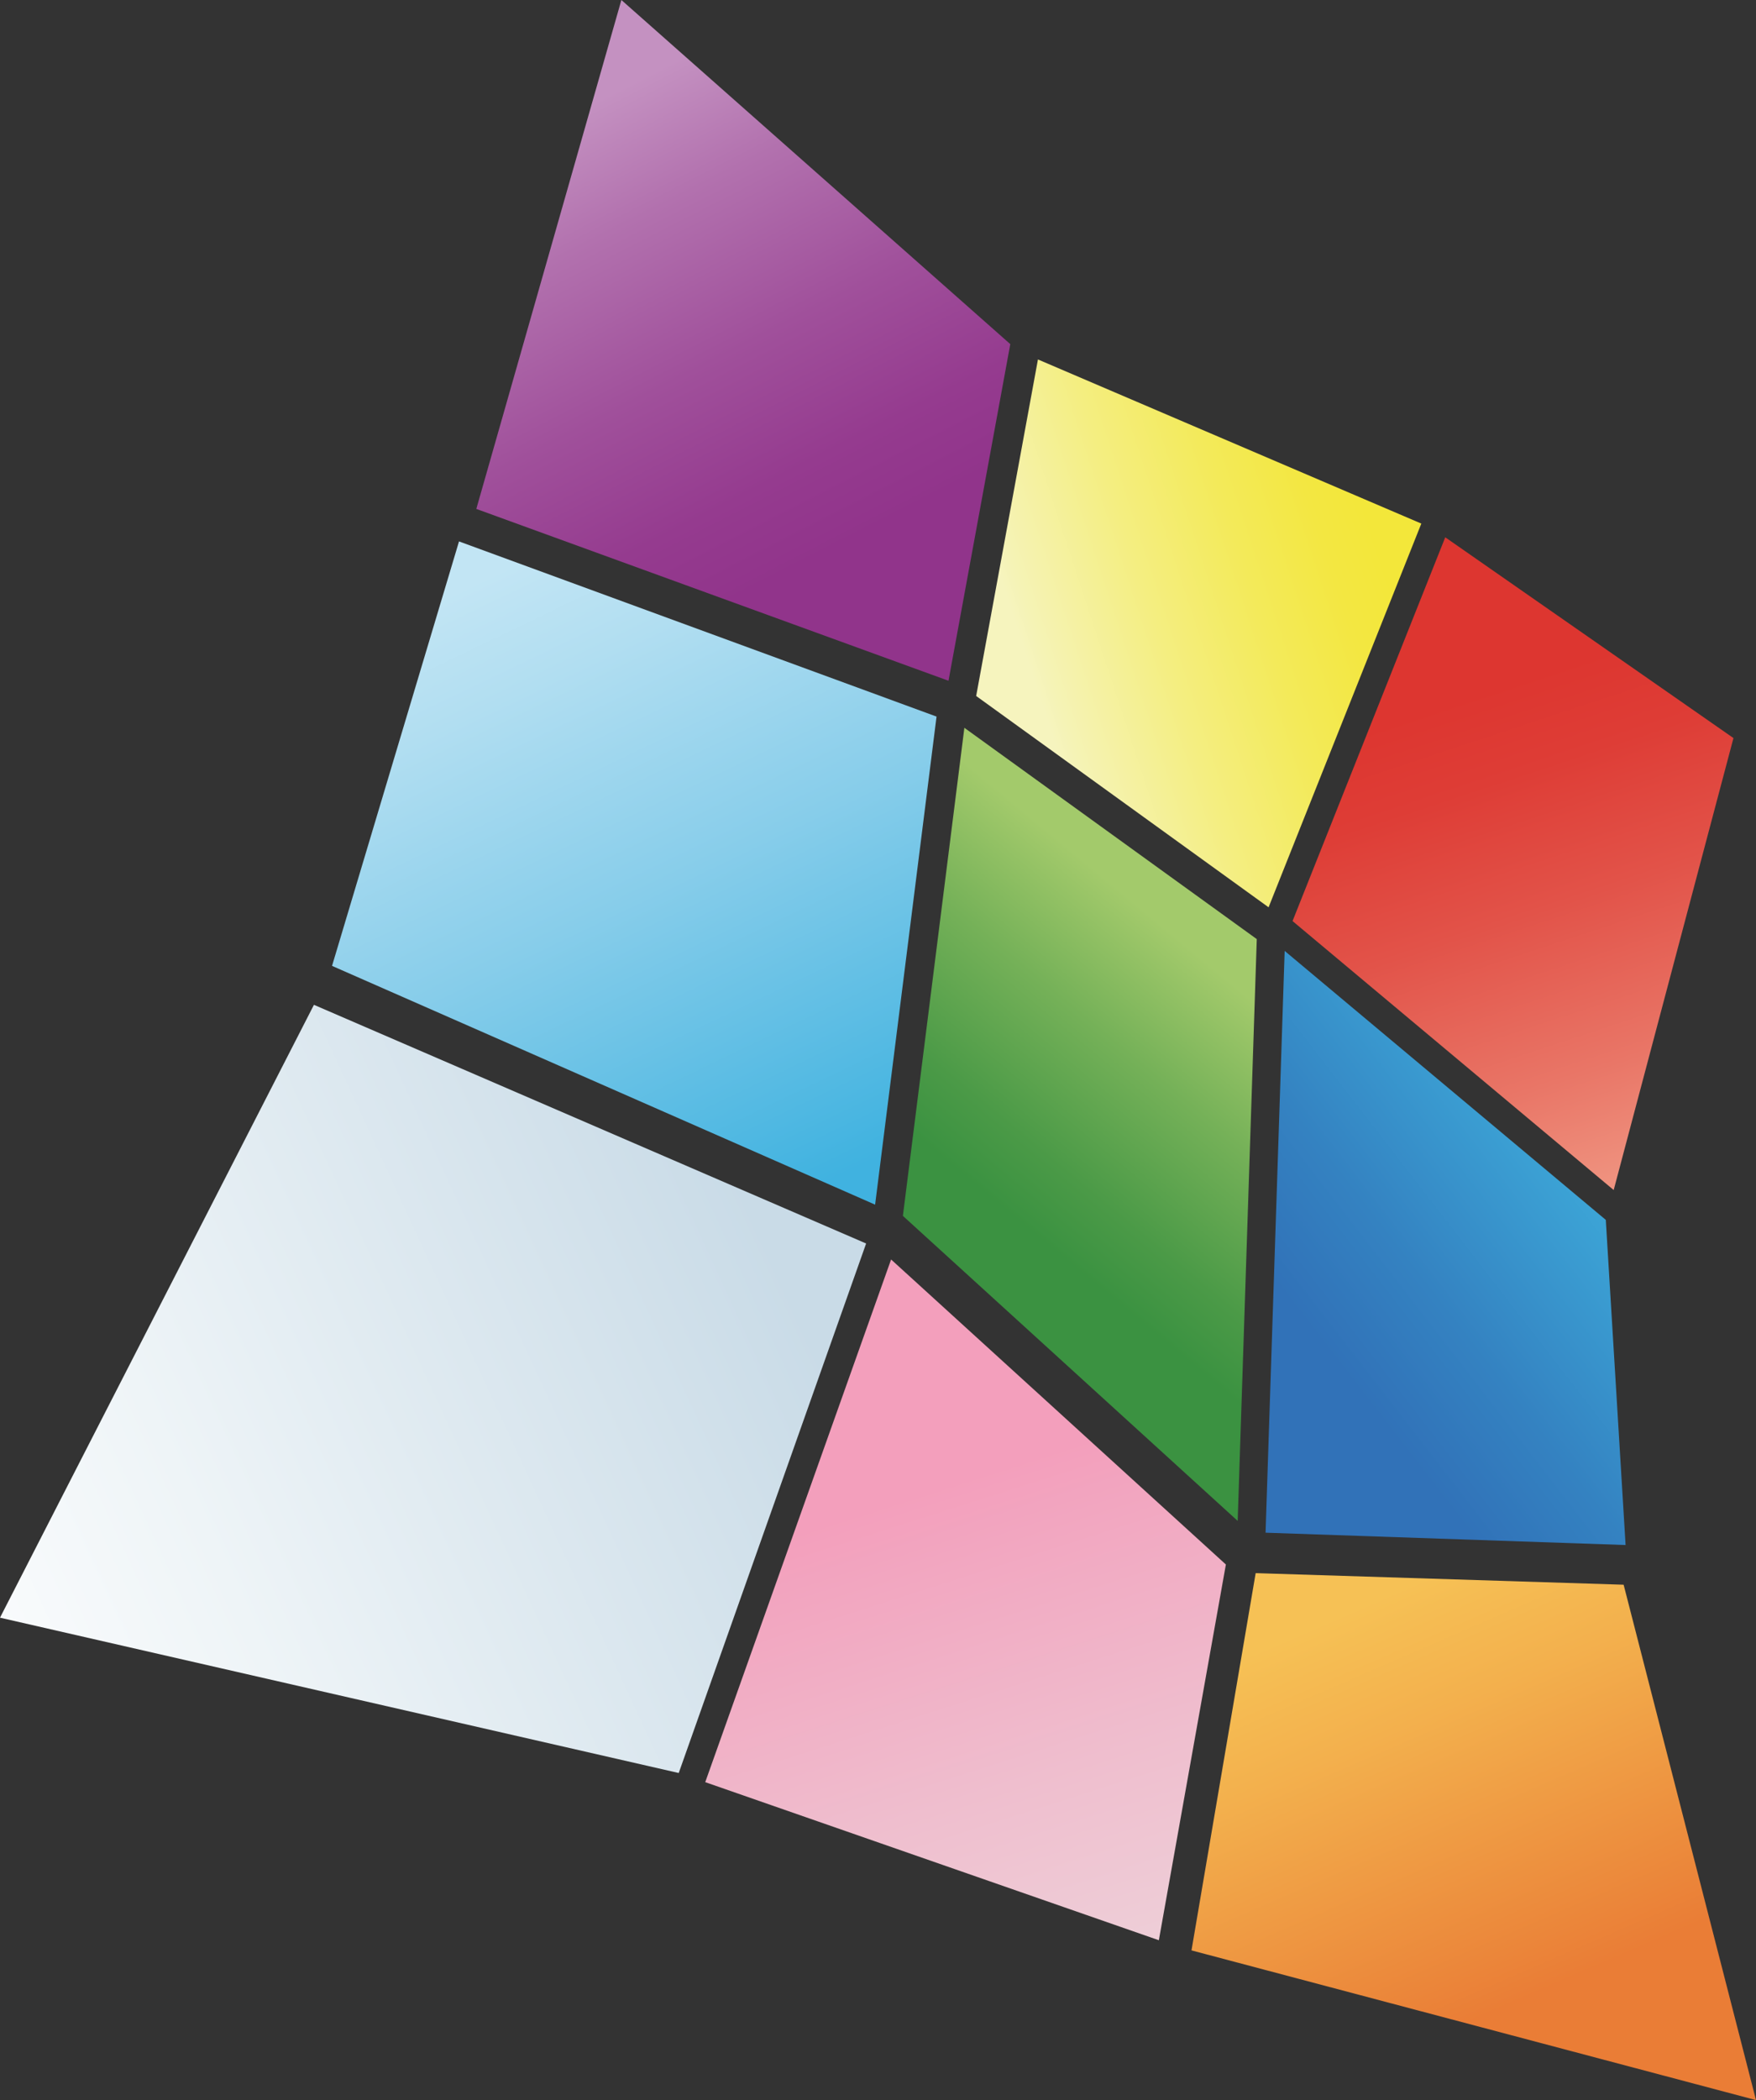
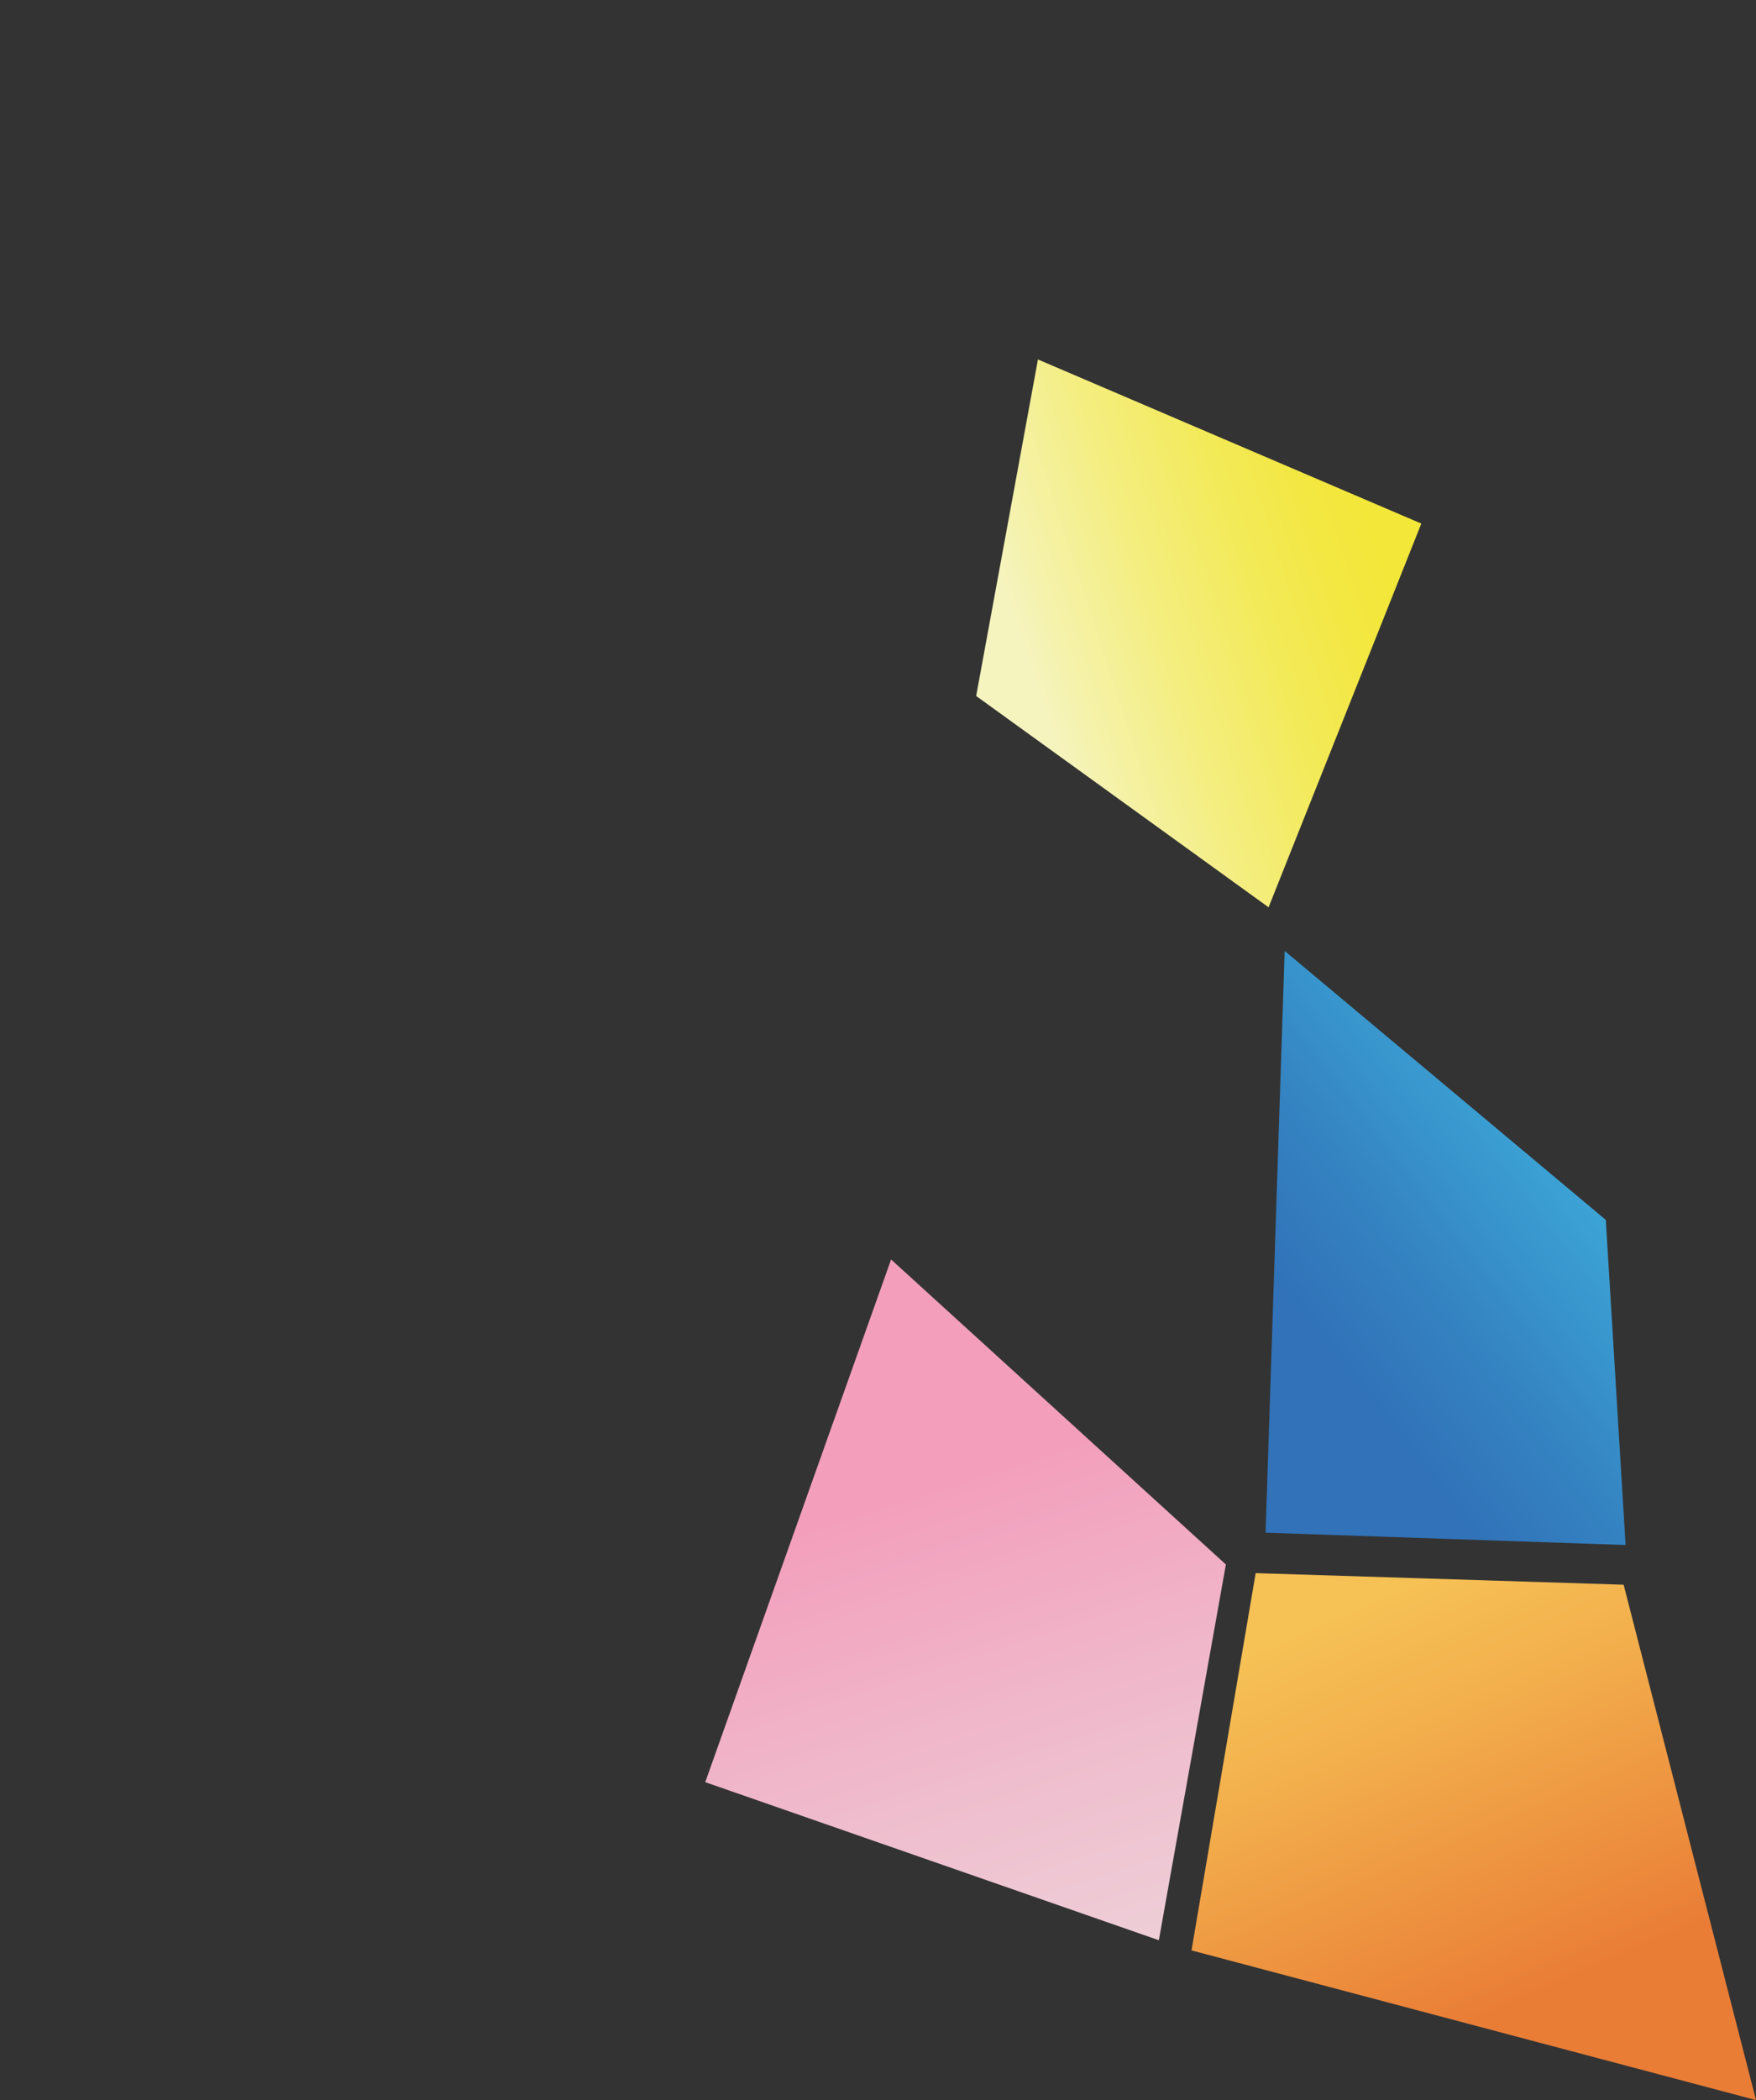
<svg xmlns="http://www.w3.org/2000/svg" id="Livello_2" data-name="Livello 2" viewBox="0 0 331.91 396.85">
  <rect x="0" y="0" width="331.91" height="396.85" fill="#333333" stroke="none" />
  <defs>
    <style>      .cls-1 {        fill: url(#linear-gradient);      }      .cls-1, .cls-2, .cls-3, .cls-4, .cls-5, .cls-6, .cls-7, .cls-8, .cls-9 {        stroke-width: 0px;      }      .cls-2 {        fill: url(#linear-gradient-4);      }      .cls-3 {        fill: url(#linear-gradient-2);      }      .cls-4 {        fill: url(#linear-gradient-3);      }      .cls-5 {        fill: url(#linear-gradient-8);      }      .cls-6 {        fill: url(#linear-gradient-7);      }      .cls-7 {        fill: url(#linear-gradient-5);      }      .cls-8 {        fill: url(#linear-gradient-6);      }      .cls-9 {        fill: url(#Sfumatura_senza_nome_2);      }    </style>
    <linearGradient id="linear-gradient" x1="308.84" y1="225.72" x2="277.63" y2="131.57" gradientUnits="userSpaceOnUse">
      <stop offset="0" stop-color="#f09783" />
      <stop offset=".25" stop-color="#e97667" />
      <stop offset=".57" stop-color="#e25349" />
      <stop offset=".83" stop-color="#de3d36" />
      <stop offset="1" stop-color="#dd3630" />
    </linearGradient>
    <linearGradient id="linear-gradient-2" x1="253.47" y1="305.01" x2="285.5" y2="378.88" gradientUnits="userSpaceOnUse">
      <stop offset="0" stop-color="#f6c155" />
      <stop offset=".3" stop-color="#f3b04d" />
      <stop offset=".88" stop-color="#eb863a" />
      <stop offset="1" stop-color="#ea7d36" />
    </linearGradient>
    <linearGradient id="linear-gradient-3" x1="305.25" y1="212.46" x2="250.5" y2="254.82" gradientUnits="userSpaceOnUse">
      <stop offset="0" stop-color="#3fb1de" />
      <stop offset=".06" stop-color="#3eacdb" />
      <stop offset=".68" stop-color="#3482c1" />
      <stop offset="1" stop-color="#3172b8" />
    </linearGradient>
    <linearGradient id="Sfumatura_senza_nome_2" data-name="Sfumatura senza nome 2" x1="195.01" y1="127.22" x2="261.13" y2="105.52" gradientUnits="userSpaceOnUse">
      <stop offset="0" stop-color="#f6f4be" />
      <stop offset=".04" stop-color="#f5f3b6" />
      <stop offset=".36" stop-color="#f4ee81" />
      <stop offset=".64" stop-color="#f3ea5a" />
      <stop offset=".86" stop-color="#f3e742" />
      <stop offset="1" stop-color="#f3e73a" />
    </linearGradient>
    <linearGradient id="linear-gradient-4" x1="231.33" y1="184.48" x2="192.77" y2="230.96" gradientUnits="userSpaceOnUse">
      <stop offset="0" stop-color="#a3ca6b" />
      <stop offset=".38" stop-color="#75b158" />
      <stop offset=".79" stop-color="#4b9a47" />
      <stop offset="1" stop-color="#3b9241" />
    </linearGradient>
    <linearGradient id="linear-gradient-5" x1="201.23" y1="374.68" x2="171.78" y2="282.73" gradientUnits="userSpaceOnUse">
      <stop offset="0" stop-color="#eecfd8" />
      <stop offset=".4" stop-color="#efbece" />
      <stop offset="1" stop-color="#f39fbc" />
    </linearGradient>
    <linearGradient id="linear-gradient-6" x1="109.77" y1="20.6" x2="157.84" y2="114.48" gradientUnits="userSpaceOnUse">
      <stop offset="0" stop-color="#c491c1" />
      <stop offset=".22" stop-color="#b271ae" />
      <stop offset=".51" stop-color="#a0509b" />
      <stop offset=".75" stop-color="#953b8f" />
      <stop offset=".91" stop-color="#91348b" />
    </linearGradient>
    <linearGradient id="linear-gradient-7" x1="151.97" y1="225.76" x2="95.15" y2="107.46" gradientUnits="userSpaceOnUse">
      <stop offset="0" stop-color="#40b2e0" />
      <stop offset=".02" stop-color="#42b3e0" />
      <stop offset=".49" stop-color="#87cdea" />
      <stop offset=".83" stop-color="#b1def1" />
      <stop offset="1" stop-color="#c2e5f4" />
    </linearGradient>
    <linearGradient id="linear-gradient-8" x1="-23.06" y1="316.35" x2="146.88" y2="237.99" gradientUnits="userSpaceOnUse">
      <stop offset="0" stop-color="#fff" />
      <stop offset=".36" stop-color="#eef4f7" />
      <stop offset="1" stop-color="#c9dbe7" />
    </linearGradient>
  </defs>
  <g id="Livello_1-2" data-name="Livello 1">
    <g>
-       <polygon class="cls-1" points="305.01 224.88 327.65 139.47 273.2 101.55 273.17 101.54 244.31 174.05 305.01 224.88" />
      <polygon class="cls-3" points="306.89 299.46 331.91 396.85 225.21 368.56 237.34 297.27 306.89 299.46" />
      <polygon class="cls-4" points="307.26 291.96 303.52 230.52 242.82 179.69 239.21 289.63 307.26 291.96" />
      <polygon class="cls-9" points="239.78 171.45 268.65 98.94 196.22 67.94 196.19 67.91 184.51 131.52 239.78 171.45" />
-       <polygon class="cls-2" points="233.94 287.4 237.55 177.46 182.28 137.53 170.66 229.76 233.94 287.4" />
      <polygon class="cls-7" points="231.71 295.64 219.04 366.64 133.3 336.77 168.43 238 231.71 295.64" />
-       <polygon class="cls-8" points="179.28 128.64 190.96 65.03 117.45 0 90.03 96.17 179.28 128.64" />
-       <polygon class="cls-6" points="177.02 135.41 165.41 227.64 62.76 182.52 86.76 102.31 177.02 135.41" />
-       <polygon class="cls-5" points="163.71 234.98 128.29 335.04 0 305.69 59.34 189.88 163.71 234.98" />
    </g>
  </g>
</svg>